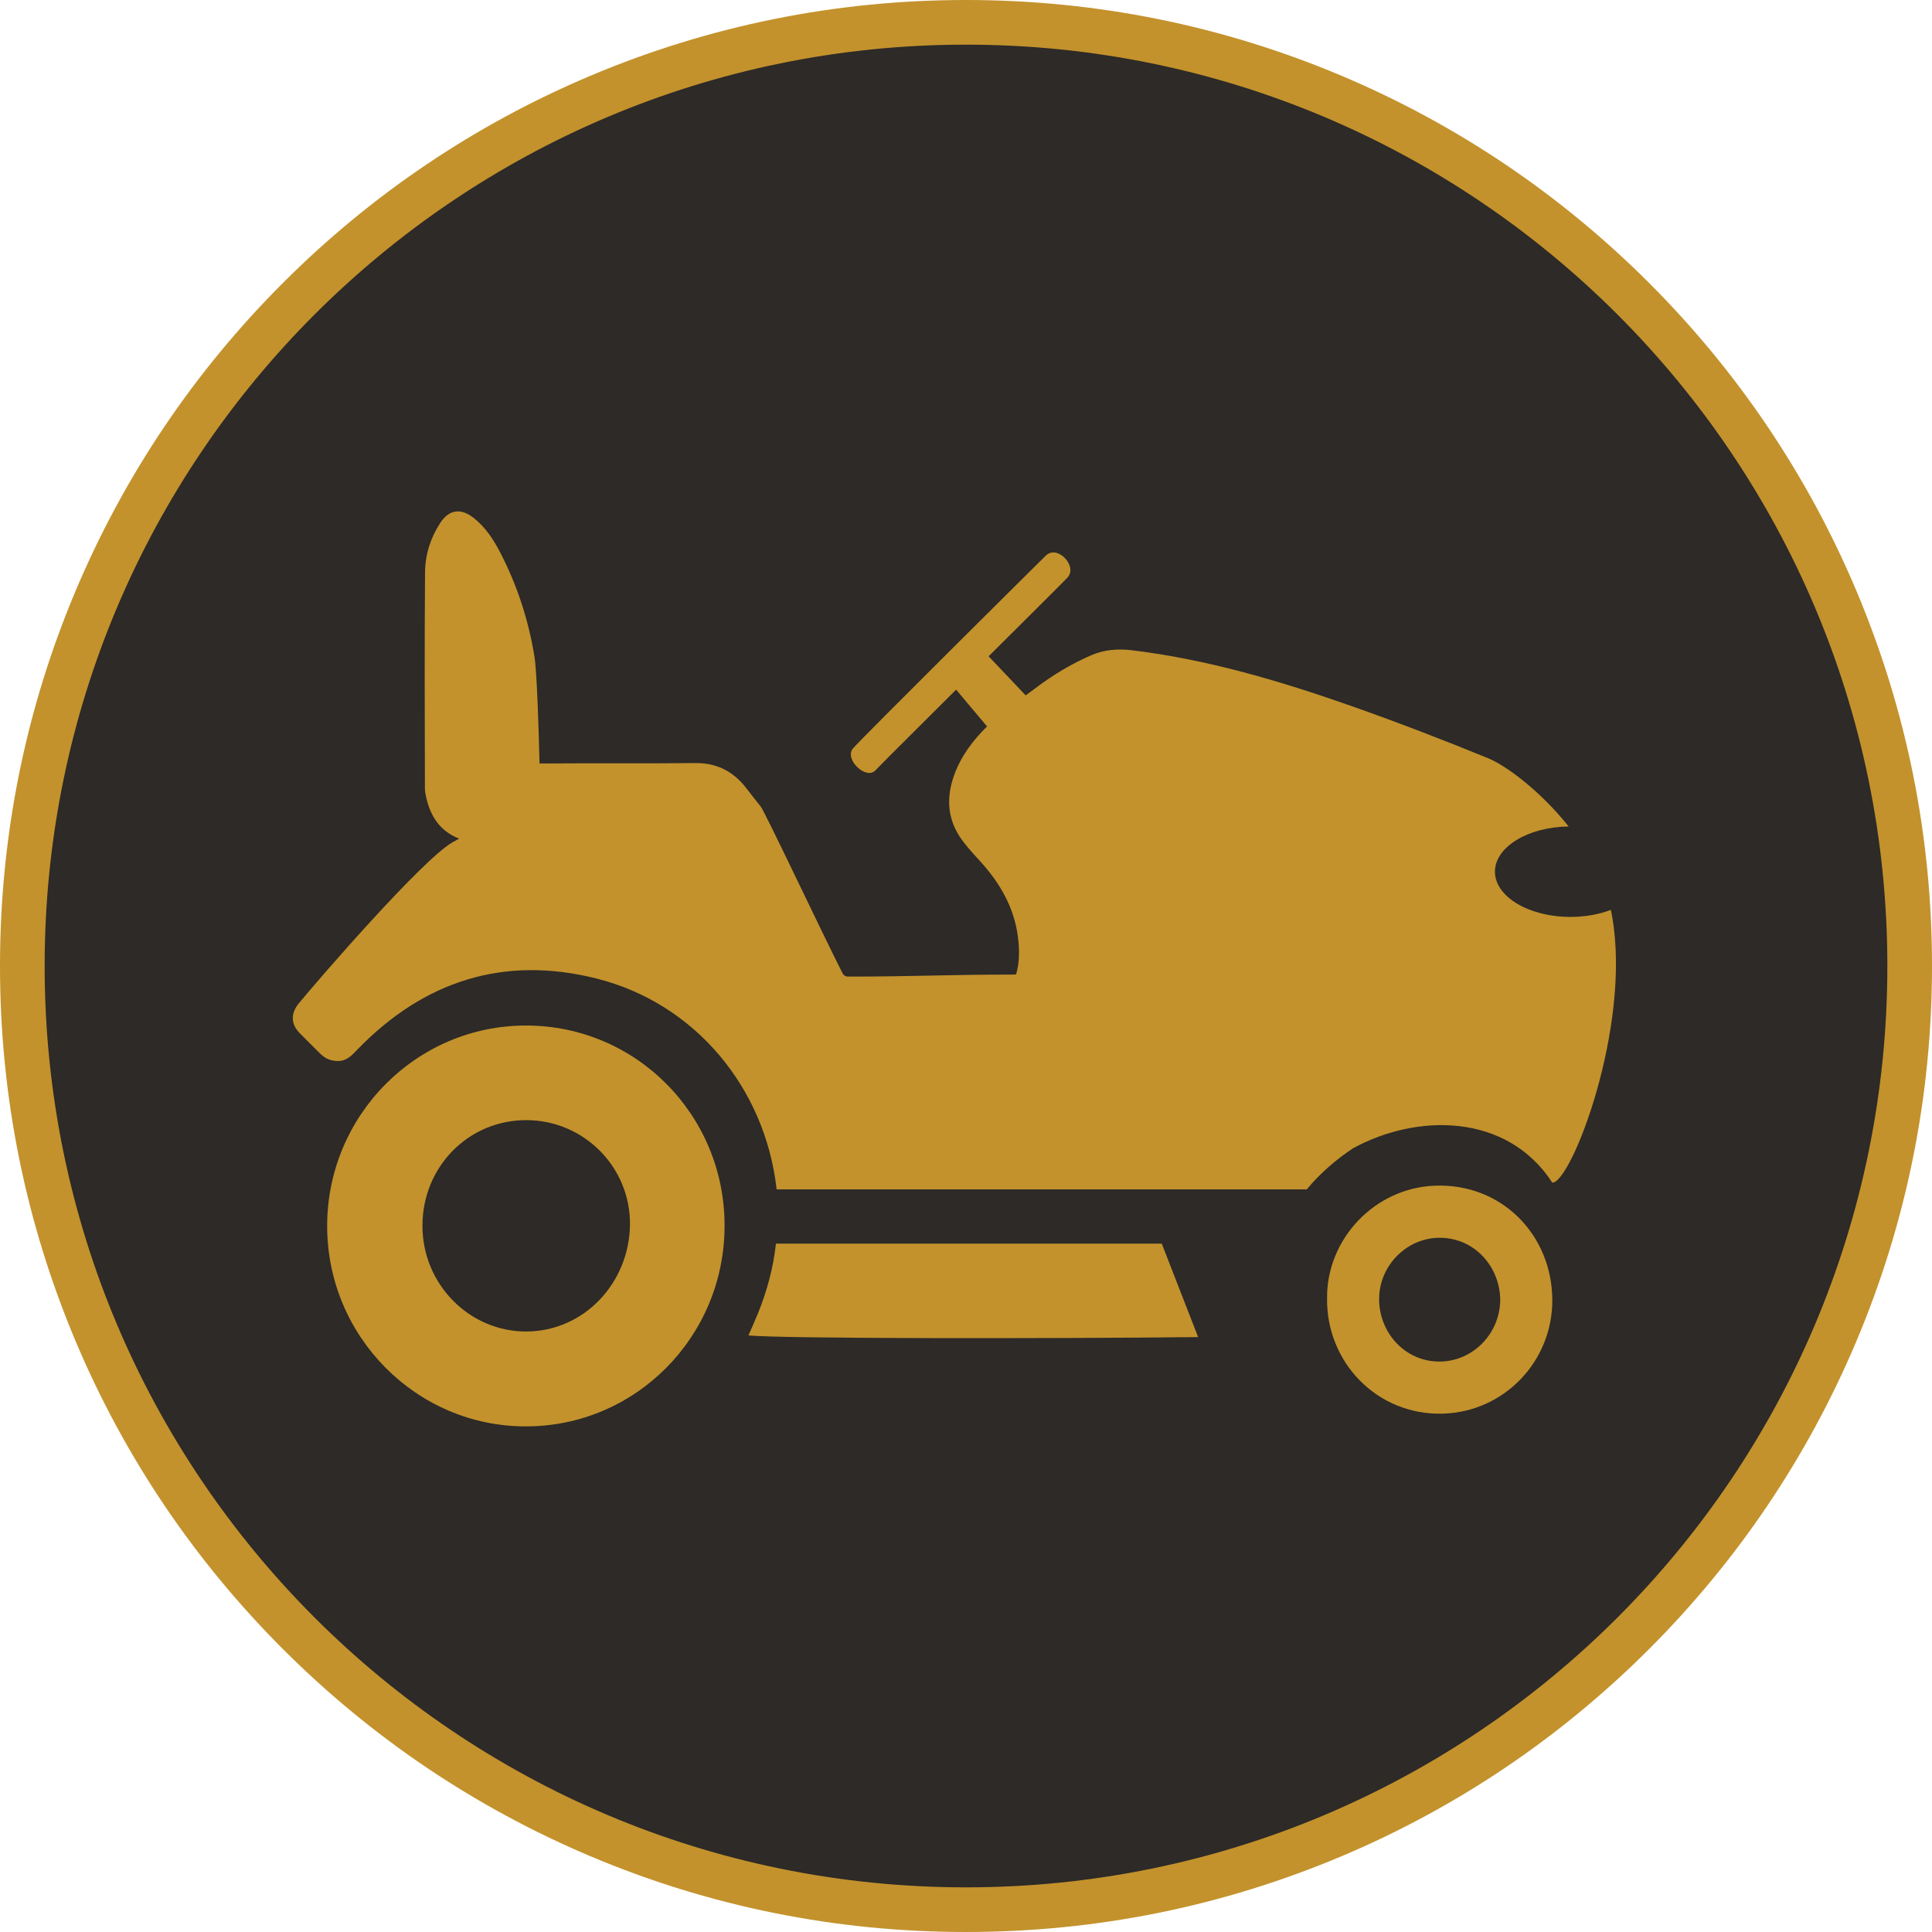
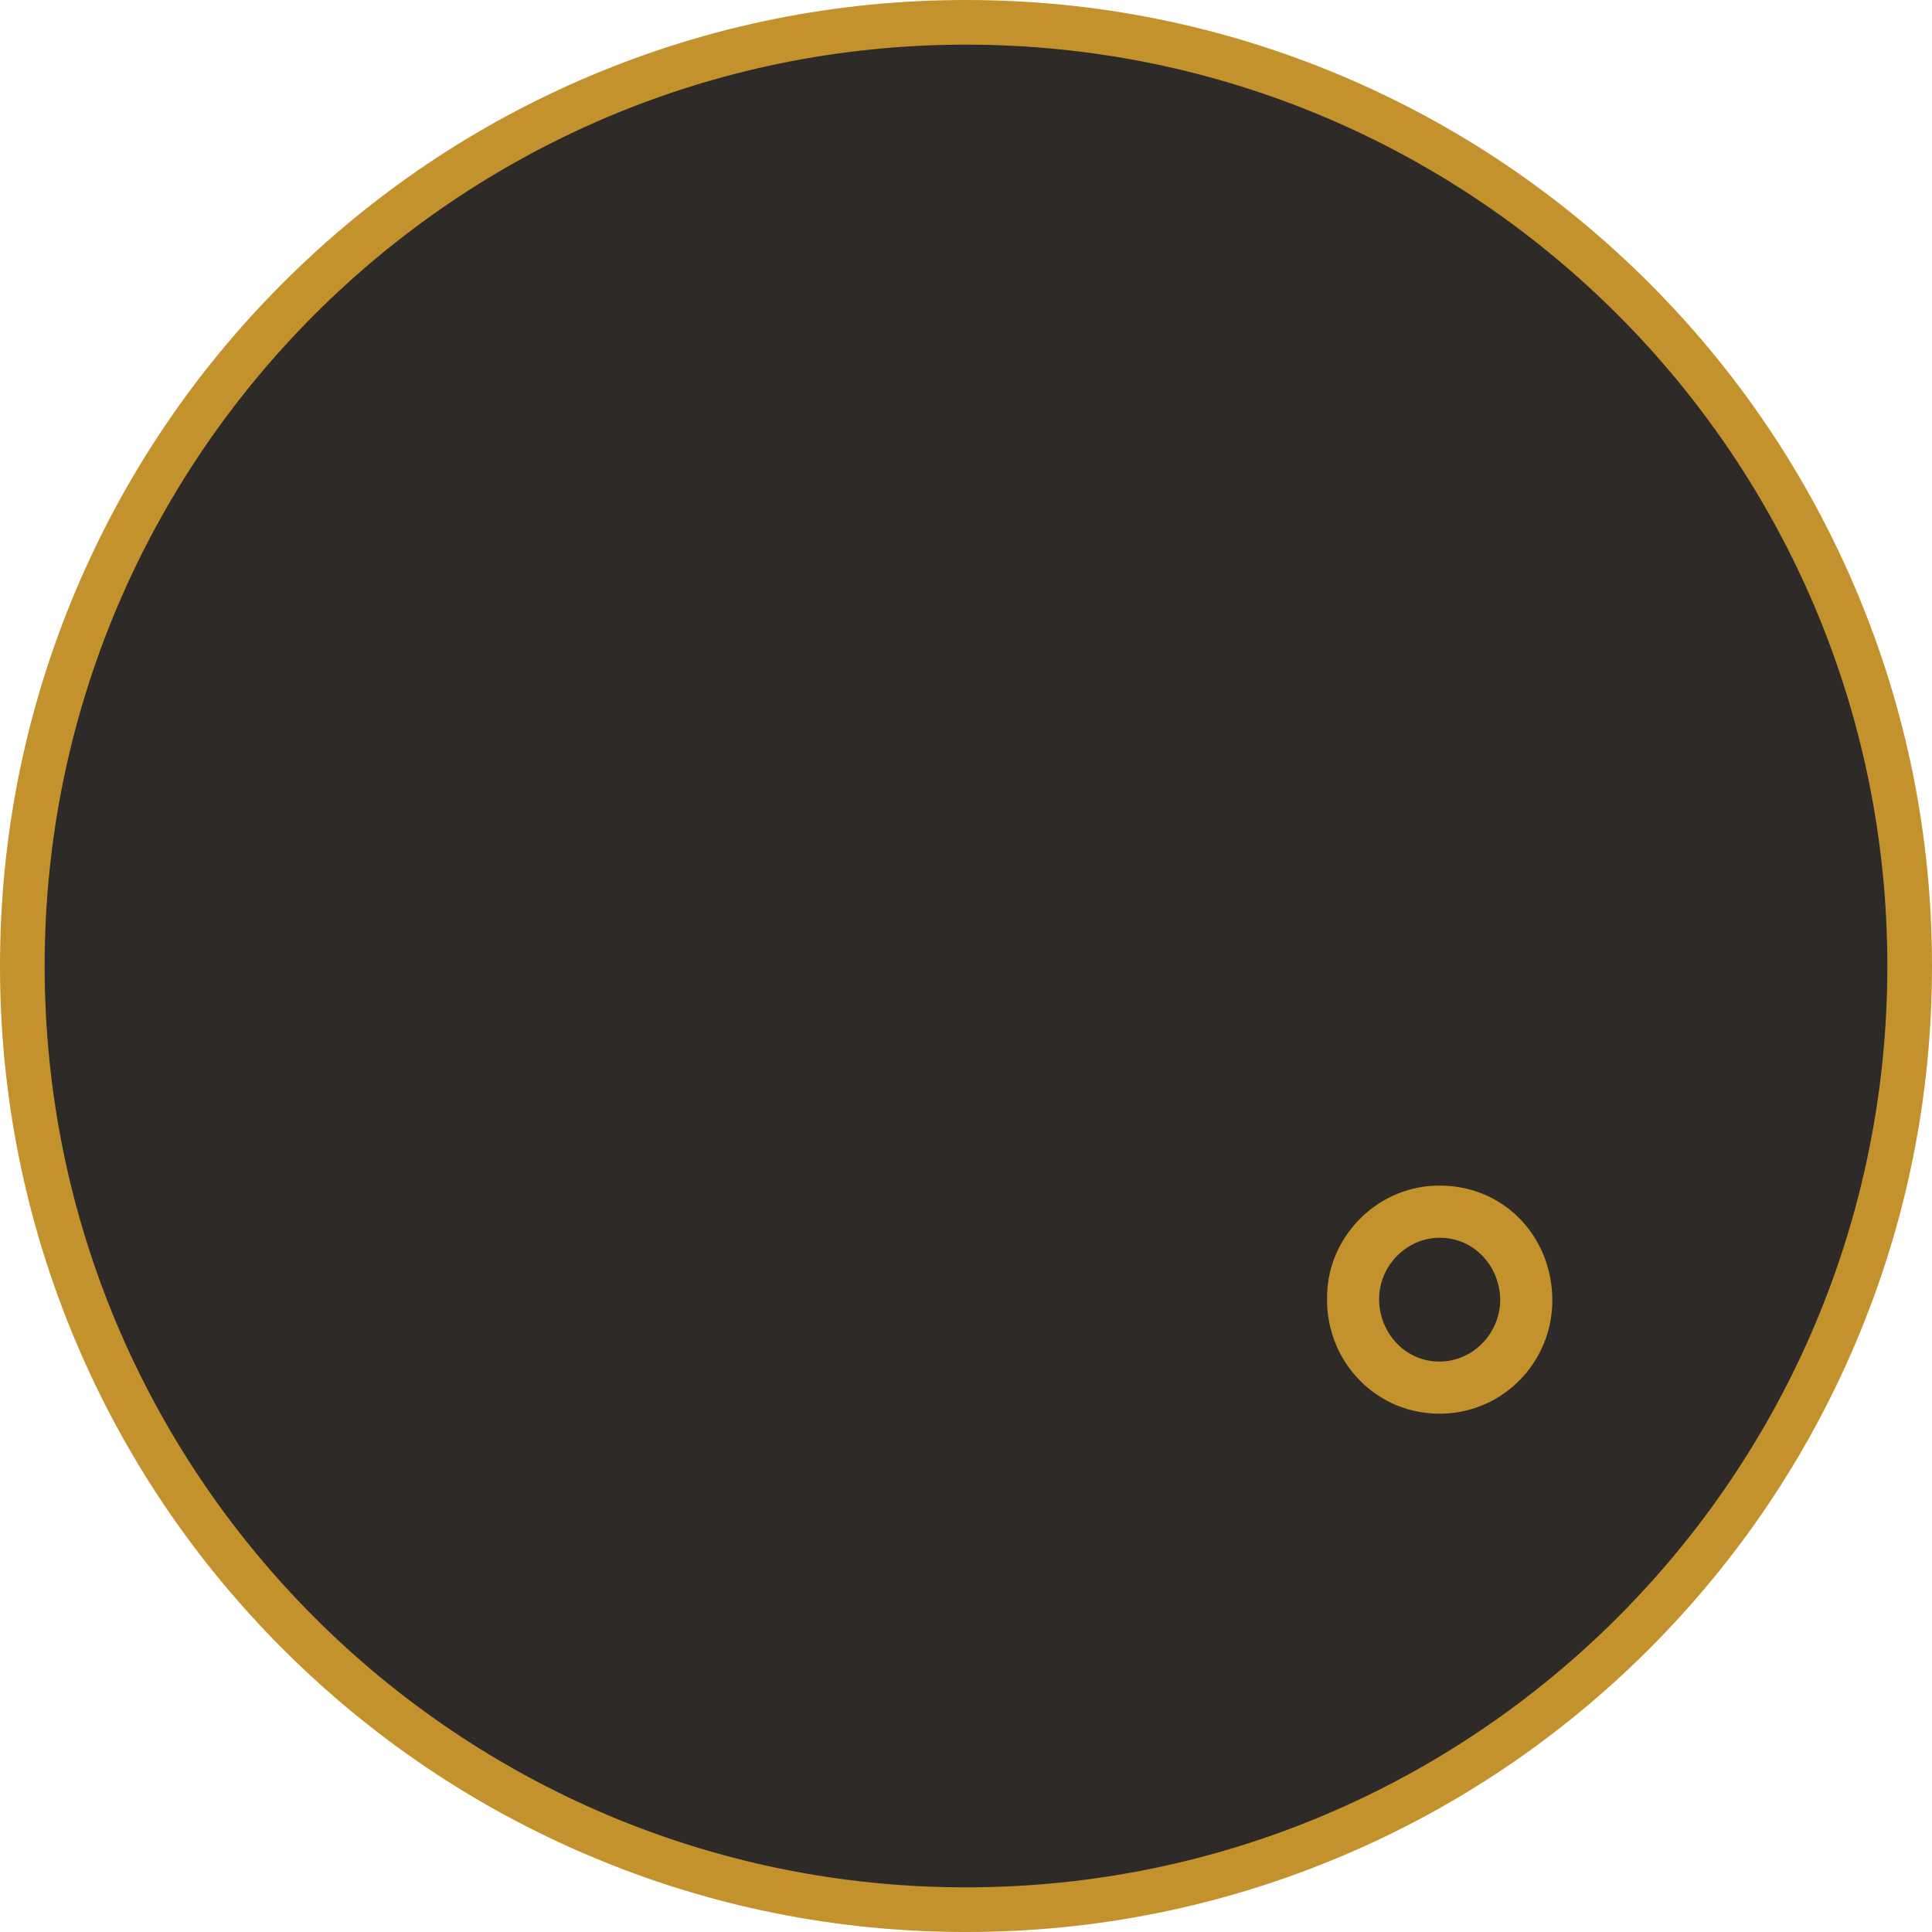
<svg xmlns="http://www.w3.org/2000/svg" version="1.1" id="Layer_1" x="0px" y="0px" viewBox="0 0 135 135" style="enable-background:new 0 0 135 135;" xml:space="preserve">
  <style type="text/css">
	.st0{fill:#2D2A27;}
	.st1{fill:#C3922C;}
</style>
  <g>
    <g>
      <path class="st0" d="M67.5,133.44c-17.61,0-34.17-6.86-46.62-19.31C8.42,101.67,1.56,85.11,1.56,67.5    c0-17.61,6.86-34.17,19.31-46.62C33.33,8.42,49.89,1.56,67.5,1.56c17.61,0,34.17,6.86,46.62,19.31    c12.45,12.45,19.31,29.01,19.31,46.62c0,17.61-6.86,34.17-19.31,46.62S85.11,133.44,67.5,133.44z" />
      <path class="st1" d="M67.5,3.12c35.55,0,64.38,28.82,64.38,64.38s-28.82,64.38-64.38,64.38S3.12,103.05,3.12,67.5    S31.95,3.12,67.5,3.12 M67.5,0c-9.11,0-17.95,1.79-26.28,5.31c-8.04,3.4-15.26,8.27-21.45,14.46c-6.2,6.2-11.06,13.42-14.46,21.45    C1.79,49.55,0,58.39,0,67.5s1.79,17.95,5.31,26.28c3.4,8.04,8.27,15.26,14.46,21.45c6.2,6.2,13.42,11.06,21.45,14.46    c8.32,3.52,17.16,5.31,26.28,5.31s17.95-1.79,26.28-5.31c8.04-3.4,15.26-8.27,21.45-14.46c6.2-6.2,11.06-13.42,14.46-21.45    c3.52-8.32,5.31-17.16,5.31-26.28s-1.79-17.95-5.31-26.28c-3.4-8.04-8.27-15.26-14.46-21.45c-6.2-6.2-13.42-11.06-21.45-14.46    C85.45,1.79,76.61,0,67.5,0L67.5,0z" />
    </g>
    <g>
-       <path class="st1" d="M54.22,86.89c-0.18,1.66-0.61,3.29-1.26,4.89c-0.21,0.51-0.43,1-0.66,1.53c2.05,0.24,21.52,0.23,31.42,0.12    l-2.54-6.53H54.22z" />
-       <path class="st1" d="M112.66,64.1c-0.03-0.17-0.06-0.35-0.1-0.52c-0.82,0.31-1.78,0.49-2.82,0.49c-2.92,0-5.28-1.42-5.28-3.16    c0-1.72,2.29-3.12,5.15-3.16c-1.98-2.49-4.38-4.26-5.63-4.77c-3.18-1.3-6.38-2.53-9.62-3.67c-4.96-1.74-9.99-3.23-15.24-3.87    c-1.01-0.12-1.95-0.05-2.88,0.35c-1.38,0.6-2.66,1.37-3.85,2.27c-0.24,0.18-0.47,0.35-0.72,0.53c-0.87-0.92-1.72-1.81-2.59-2.73    c1.87-1.87,4.77-4.73,5.51-5.5c0.74-0.78-0.7-2.34-1.52-1.53c-0.82,0.81-12.82,12.71-13.46,13.46c-0.65,0.75,0.9,2.22,1.55,1.55    c0.64-0.67,3.75-3.75,5.65-5.65c0.73,0.87,1.44,1.72,2.16,2.57c-1.02,1.01-1.83,2.1-2.3,3.41c-0.53,1.48-0.49,2.92,0.37,4.26    c0.41,0.63,0.94,1.19,1.45,1.75c1.38,1.52,2.38,3.23,2.64,5.3c0.11,0.87,0.12,1.74-0.13,2.61c-0.09,0-0.16,0.01-0.22,0.01    c-4.66,0-6.83,0.14-11.49,0.14c-0.26,0-0.36-0.11-0.46-0.32c-1.48-2.92-5.36-11.16-5.68-11.57c-0.34-0.43-0.69-0.86-1.02-1.3    c-0.89-1.14-2.02-1.74-3.52-1.73c-3.64,0.04-7.27,0-10.91,0.03c-0.05-2.17-0.18-6.37-0.35-7.44c-0.41-2.55-1.2-4.99-2.39-7.29    c-0.47-0.91-1.03-1.77-1.85-2.42c-0.9-0.72-1.74-0.61-2.36,0.36c-0.67,1.03-1.04,2.2-1.05,3.41c-0.04,5.01-0.02,10.03-0.01,15.04    c0,0.16,0.01,0.32,0.04,0.47c0.27,1.4,0.9,2.55,2.35,3.12c-0.19,0.11-0.34,0.19-0.48,0.27c-2.11,1.21-9.42,9.65-10.72,11.24    c-0.59,0.72-0.56,1.46,0.08,2.1c0.47,0.47,0.94,0.95,1.42,1.42c0.35,0.35,0.77,0.52,1.28,0.51c0.61-0.02,0.95-0.43,1.33-0.82    c4.63-4.77,10.21-6.57,16.67-4.95c6.89,1.72,11.79,7.62,12.6,14.68c0,0.02,0,0.04,0.01,0.06h37.04c0.91-1.1,2.01-2.06,3.23-2.87    c4.45-2.44,10.75-2.49,13.93,2.4C109.79,82.65,113.99,71.82,112.66,64.1z" />
-       <path class="st1" d="M36.76,71.66c-7.66-0.01-13.9,6.28-13.9,14.01c0,7.71,6.23,14,13.87,14c7.68,0.01,13.89-6.26,13.9-14    C50.65,77.92,44.45,71.66,36.76,71.66z M36.76,93.04c-3.99,0-7.25-3.33-7.24-7.39c0-4.13,3.22-7.39,7.27-7.38    c4.01,0.01,7.29,3.29,7.23,7.35C43.95,89.64,40.83,93.03,36.76,93.04z" />
      <path class="st1" d="M100.28,82.85c-4.23,0.15-7.59,3.74-7.55,7.87c-0.06,4.47,3.5,8.19,8.09,8.06c4.27-0.12,7.67-3.64,7.65-7.96    C108.44,86.3,104.95,82.68,100.28,82.85z M100.5,95.14c-2.45-0.05-4.2-2.16-4.13-4.49c0.06-2.28,1.98-4.18,4.26-4.16    c2.44,0.02,4.19,2.05,4.2,4.37C104.79,93.25,102.85,95.18,100.5,95.14z" />
    </g>
  </g>
</svg>